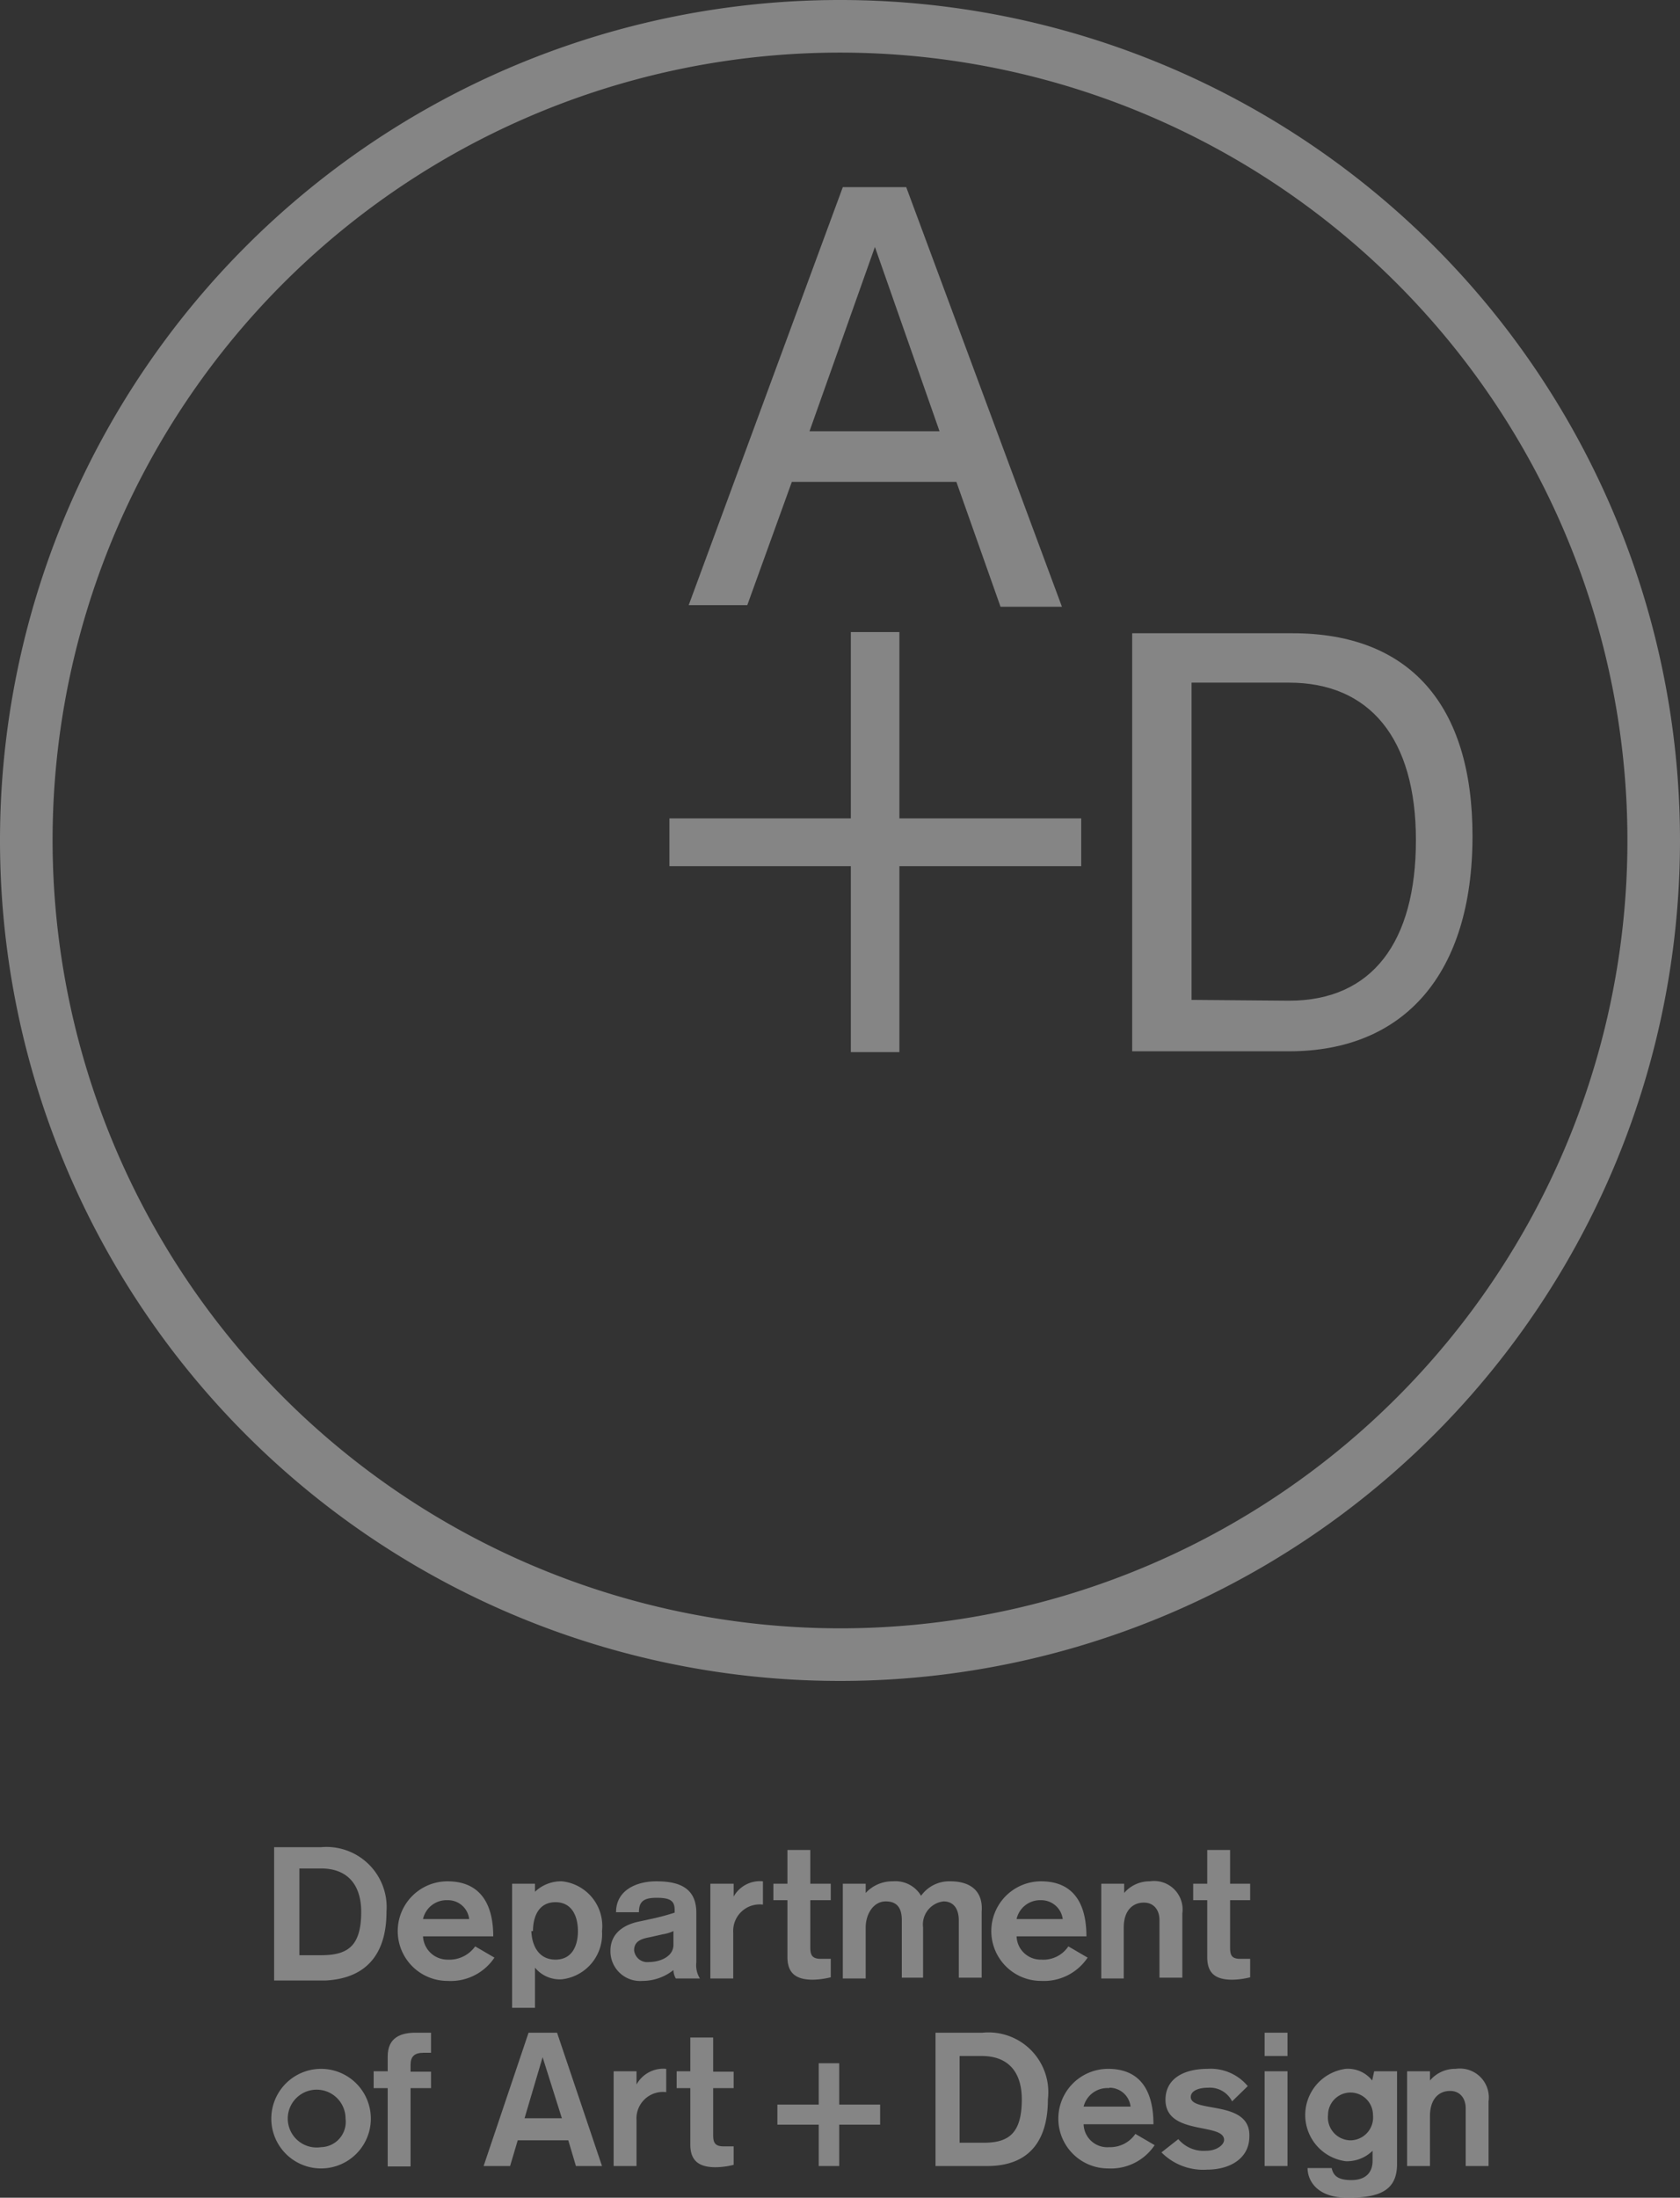
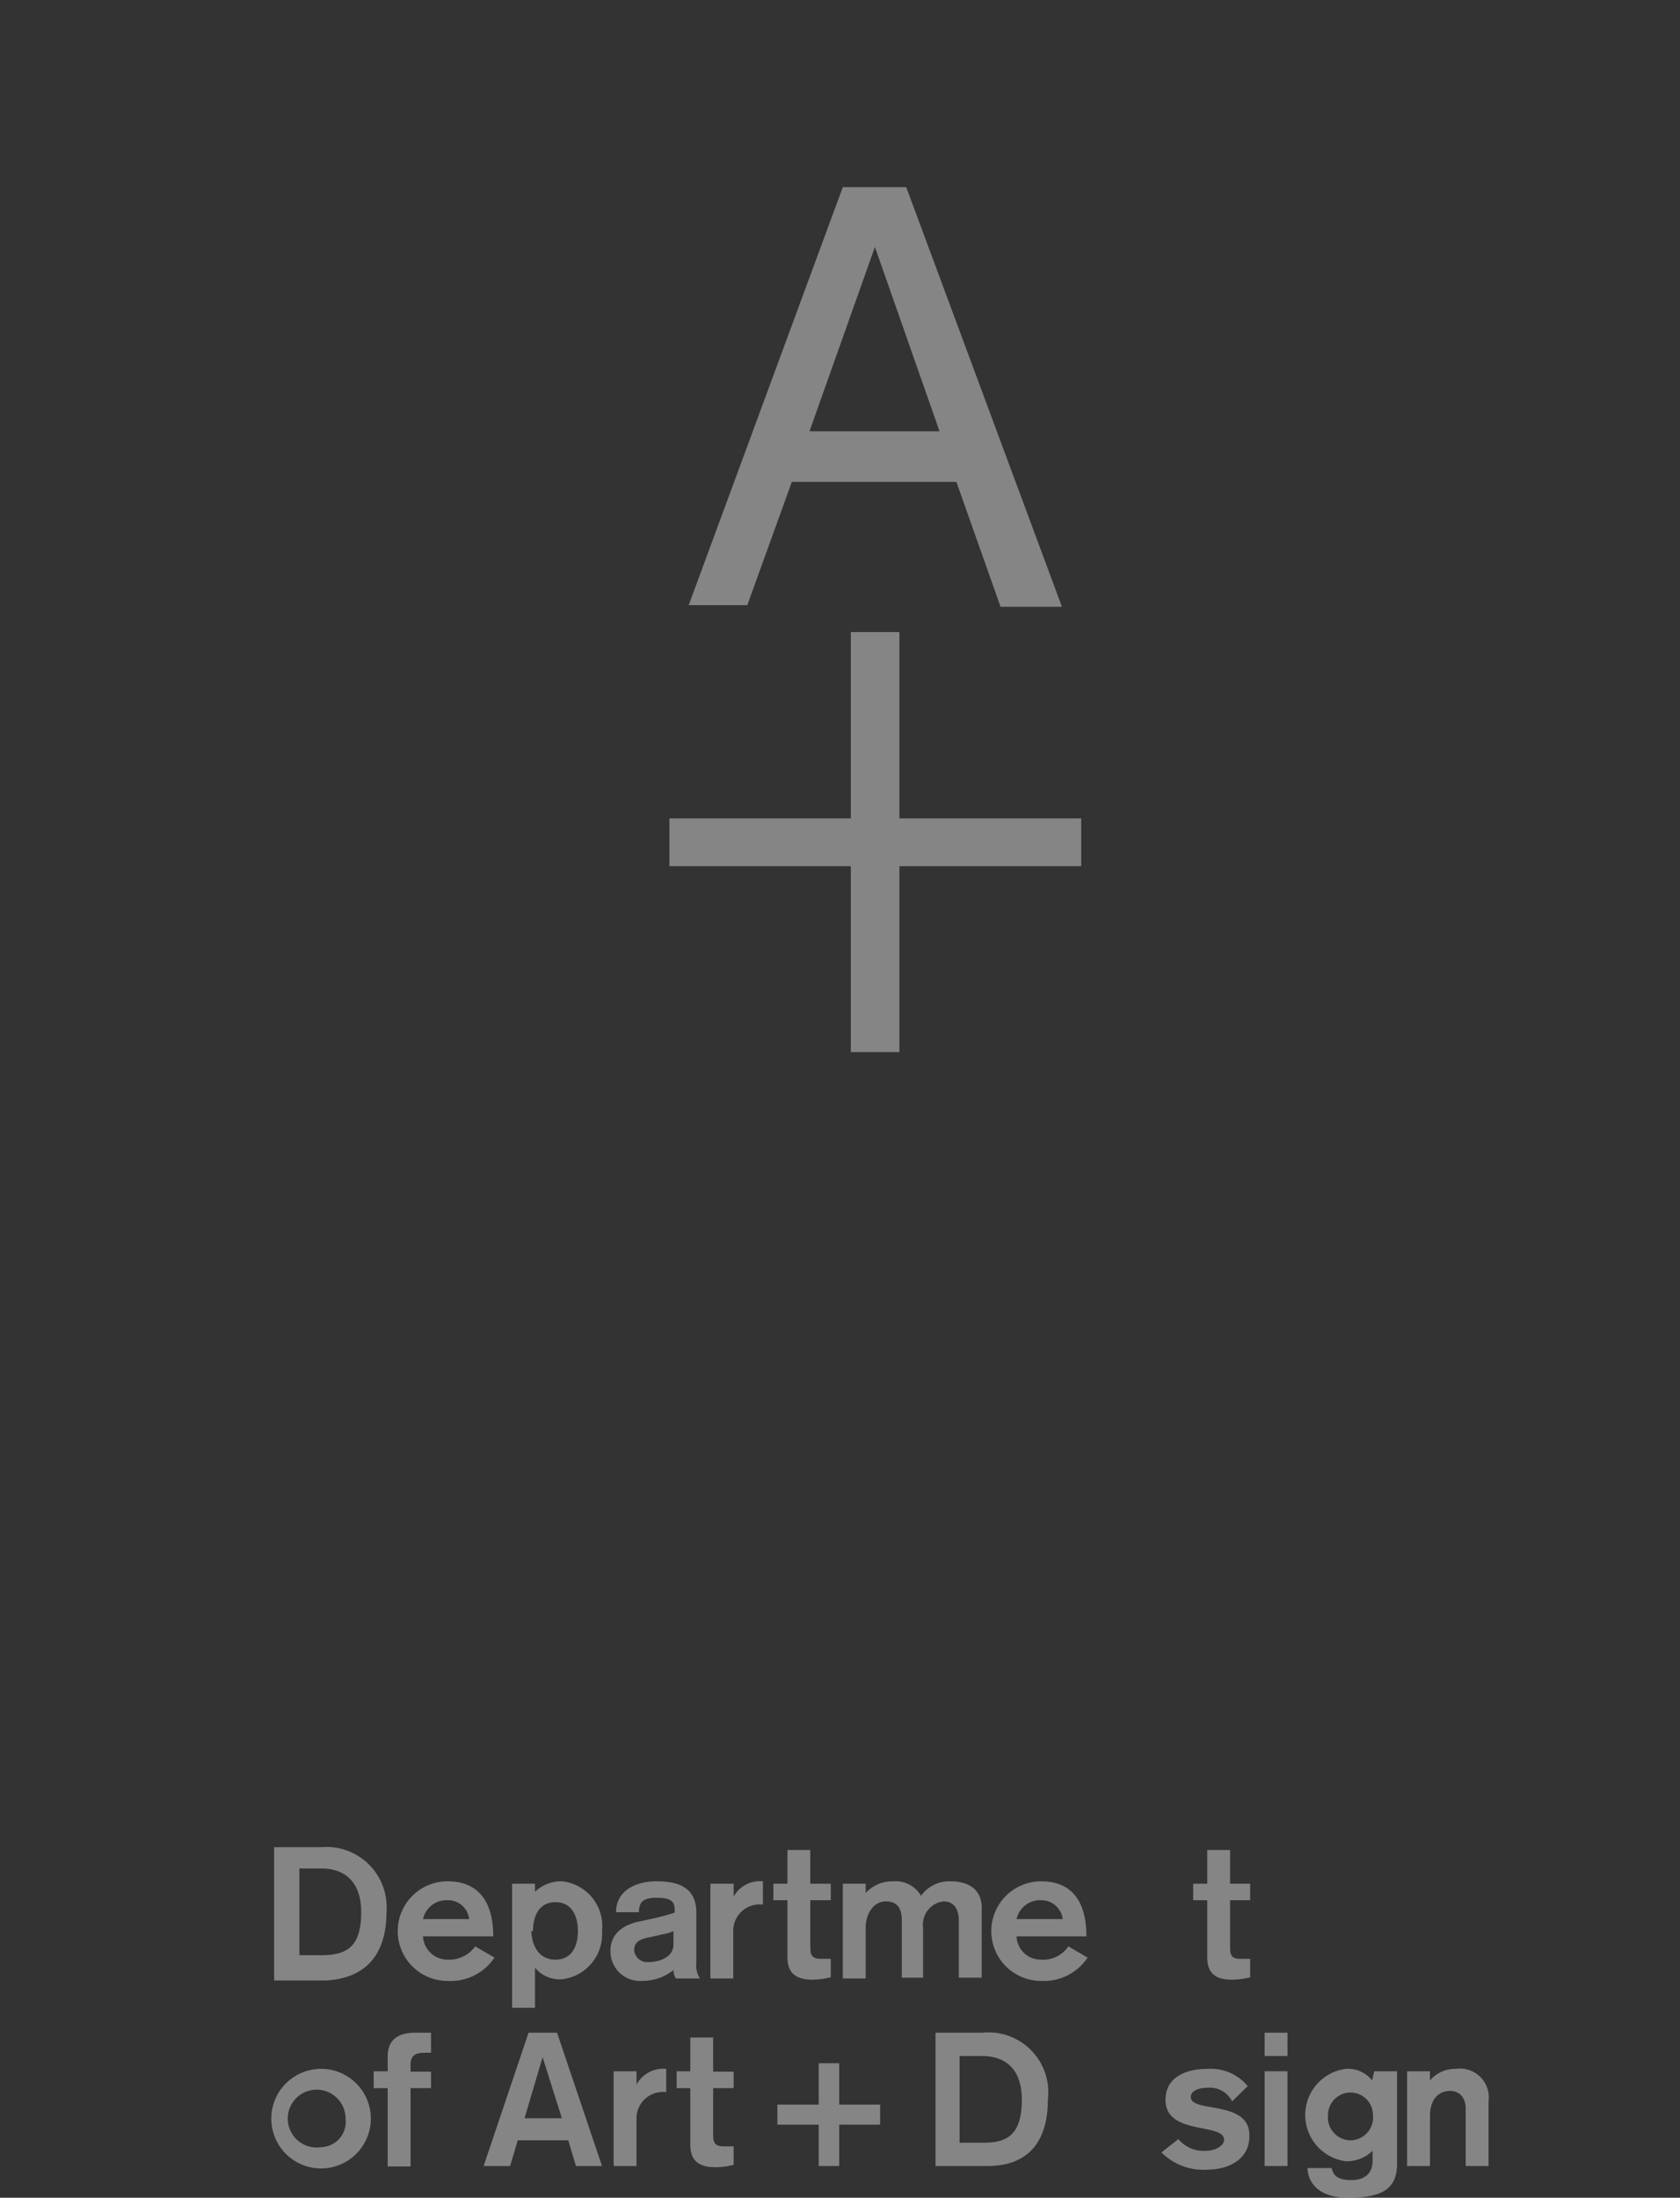
<svg xmlns="http://www.w3.org/2000/svg" viewBox="0 0 41.86 54.73">
  <rect x="0" y="0" width="41.86" height="54.73" fill="#333333" stroke="none" />
  <defs>
    <style>.cls-1{opacity:0.4;}.cls-2{fill:#fff;}</style>
  </defs>
  <title>Dep-of-Arts</title>
  <g id="Layer_2" data-name="Layer 2">
    <g id="Layer_2-2" data-name="Layer 2">
      <g class="cls-1">
        <path class="cls-2" d="M19.73,12h4.1l1.1,3.11h1.53L22.58,4.66H21L17.16,15.07h1.46ZM21.8,6.15l1.61,4.59H20.17Z" />
-         <path class="cls-2" d="M36.69,20.82c0-3.27-1.57-5.05-4.48-5.05h-4V26.18h3.91C35,26.18,36.69,24.24,36.69,20.82Zm-7,4.08V17h2.43c2,0,3.16,1.38,3.16,3.92s-1.09,4-3.16,4Z" />
        <polygon class="cls-2" points="21.2 26.2 22.41 26.2 22.41 21.57 26.94 21.57 26.94 20.38 22.41 20.38 22.41 15.74 21.2 15.74 21.2 20.38 16.68 20.38 16.68 21.57 21.2 21.57 21.2 26.2" />
-         <path class="cls-2" d="M41.86,20.93A20.93,20.93,0,1,0,20.93,41.86,20.93,20.93,0,0,0,41.86,20.93Zm-40.55,0A19.62,19.62,0,1,1,20.93,40.55,19.64,19.64,0,0,1,1.31,20.93Z" />
        <path class="cls-2" d="M9.63,47.61A1.5,1.5,0,0,0,8,46H6.83v3.32H8.11C9.1,49.27,9.63,48.69,9.63,47.61ZM7.46,48.69V46.53H8c.68,0,1,.43,1,1.08,0,.86-.34,1.08-1,1.08Z" />
        <path class="cls-2" d="M11.15,48.8a.61.61,0,0,1-.61-.58h1.75c0-.84-.35-1.37-1.14-1.37a1.24,1.24,0,0,0,0,2.48,1.31,1.31,0,0,0,1.17-.58l-.48-.28A.79.79,0,0,1,11.15,48.8Zm0-1.48a.53.53,0,0,1,.54.47H10.54A.6.6,0,0,1,11.15,47.32Z" />
        <path class="cls-2" d="M15,48.09a1.12,1.12,0,0,0-1-1.24.94.94,0,0,0-.67.26h0v-.2h-.57V50h.57V49a.8.8,0,0,0,.67.29A1.13,1.13,0,0,0,15,48.09Zm-1.72,0c0-.34.13-.72.56-.72s.56.38.56.72-.13.71-.56.71S13.25,48.43,13.24,48.09Z" />
        <path class="cls-2" d="M16.16,47.8l-.23.05c-.35.07-.72.27-.72.73a.74.74,0,0,0,.8.75,1.24,1.24,0,0,0,.77-.27.42.42,0,0,0,.06.21h.6a.62.62,0,0,1-.09-.4V47.63c0-.67-.51-.78-1-.78s-1,.22-1,.77l.57,0c0-.26.11-.36.44-.36s.45.07.45.3v.07A5.84,5.84,0,0,1,16.16,47.8Zm.62.63c0,.3-.34.43-.61.43a.33.33,0,0,1-.37-.29c0-.23.18-.29.4-.33l.31-.07a1.07,1.07,0,0,0,.27-.08Z" />
        <path class="cls-2" d="M17.7,46.91v2.36h.57V48.13a.66.66,0,0,1,.74-.7v-.58a.75.75,0,0,0-.73.38h0v-.32Z" />
        <path class="cls-2" d="M20.7,48.78l-.25,0c-.22,0-.26-.1-.26-.29V47.32h.51v-.41h-.51v-.84h-.57v.84h-.35v.41h.35v1.41c0,.36.16.57.63.57a2,2,0,0,0,.45-.06Z" />
        <path class="cls-2" d="M23.68,46.85a.86.86,0,0,0-.73.36.74.74,0,0,0-.7-.36.9.9,0,0,0-.68.29v-.23H21v2.36h.57V48c0-.33.19-.65.5-.65s.4.2.4.47v1.43H23V48a.58.58,0,0,1,.51-.65c.26,0,.38.2.38.47v1.43h.57V47.61C24.5,47.1,24.19,46.85,23.68,46.85Z" />
        <path class="cls-2" d="M25.94,46.85a1.24,1.24,0,0,0,0,2.48,1.31,1.31,0,0,0,1.16-.58l-.48-.28a.75.75,0,0,1-.68.33.6.6,0,0,1-.61-.58h1.74C27.07,47.38,26.73,46.85,25.94,46.85Zm-.61.94a.6.6,0,0,1,.61-.47.54.54,0,0,1,.54.47Z" />
-         <path class="cls-2" d="M28,48c0-.43.23-.62.5-.62s.39.21.39.43v1.44h.57V47.65a.71.71,0,0,0-.81-.8.83.83,0,0,0-.64.29h0v-.23h-.57v2.36H28Z" />
        <path class="cls-2" d="M30.7,49.3a1.89,1.89,0,0,0,.45-.06v-.46l-.25,0c-.22,0-.25-.1-.25-.29V47.32h.5v-.41h-.5v-.84h-.57v.84h-.35v.41h.35v1.41C30.08,49.09,30.23,49.3,30.7,49.3Z" />
        <path class="cls-2" d="M8,51.52A1.24,1.24,0,0,0,8,54a1.24,1.24,0,0,0,0-2.48Zm0,1.95a.72.72,0,1,1,.61-.71A.63.63,0,0,1,8,53.47Z" />
        <path class="cls-2" d="M9.66,51.21v.37H9.31V52h.35v1.95h.57V52h.51v-.41h-.51v-.17c0-.2.09-.3.32-.3l.19,0v-.5h-.39C10,50.62,9.66,50.73,9.66,51.21Z" />
        <path class="cls-2" d="M13.17,50.62l-1.12,3.32h.66l.19-.64h1.26l.19.64H15l-1.12-3.32Zm-.1,2.13.45-1.52h0L14,52.75Z" />
        <path class="cls-2" d="M15.86,51.91h0v-.33h-.57v2.36h.57V52.8a.66.66,0,0,1,.74-.7v-.58A.76.76,0,0,0,15.86,51.91Z" />
        <path class="cls-2" d="M17.77,50.74H17.2v.84h-.34V52h.34V53.4c0,.36.16.57.63.57a1.89,1.89,0,0,0,.45-.06v-.46l-.25,0c-.22,0-.26-.1-.26-.28V52h.51v-.41h-.51Z" />
        <polygon class="cls-2" points="20.91 51.38 20.4 51.38 20.4 52.41 19.37 52.41 19.37 52.91 20.4 52.91 20.4 53.94 20.91 53.94 20.91 52.91 21.93 52.91 21.93 52.41 20.91 52.41 20.91 51.38" />
        <path class="cls-2" d="M24.48,50.62H23.31v3.32H24.6c1,0,1.51-.58,1.51-1.66A1.49,1.49,0,0,0,24.48,50.62Zm0,2.74h-.57V51.2h.55c.69,0,1,.43,1,1.08C25.46,53.14,25.12,53.36,24.51,53.36Z" />
-         <path class="cls-2" d="M27.64,53.47A.59.59,0,0,1,27,52.9h1.74c0-.85-.34-1.38-1.13-1.38a1.24,1.24,0,0,0,0,2.48,1.31,1.31,0,0,0,1.16-.58l-.48-.28A.76.76,0,0,1,27.64,53.47Zm0-1.48a.53.53,0,0,1,.53.47H27A.61.61,0,0,1,27.64,52Z" />
        <path class="cls-2" d="M29.67,52.22c0-.14.17-.23.43-.23a.62.62,0,0,1,.6.34l.39-.38a1.2,1.2,0,0,0-1-.43c-.59,0-1.05.24-1.05.77,0,.9,1.46.56,1.46,1,0,.12-.18.27-.45.27a.82.82,0,0,1-.69-.29l-.42.33a1.46,1.46,0,0,0,1.14.43c.54,0,1.05-.26,1.05-.83C31.16,52.28,29.67,52.63,29.67,52.22Z" />
        <rect class="cls-2" x="31.51" y="50.62" width="0.57" height="0.58" />
        <rect class="cls-2" x="31.51" y="51.58" width="0.57" height="2.36" />
        <path class="cls-2" d="M34.19,51.81h0a.77.77,0,0,0-.66-.29,1.16,1.16,0,0,0,0,2.3.91.91,0,0,0,.67-.26v.25c0,.29-.17.48-.53.48s-.45-.13-.49-.3h-.6c0,.3.22.74,1,.74s1.23-.17,1.23-.84V51.58h-.57Zm-.54,1.49a.57.57,0,0,1-.56-.63.56.56,0,1,1,1.12,0A.57.57,0,0,1,33.65,53.3Z" />
        <path class="cls-2" d="M36.27,51.52a.82.82,0,0,0-.64.29h0v-.23h-.57v2.36h.57V52.7c0-.44.23-.63.5-.63s.39.21.39.43v1.44h.57V52.33A.72.72,0,0,0,36.27,51.52Z" />
      </g>
    </g>
  </g>
</svg>